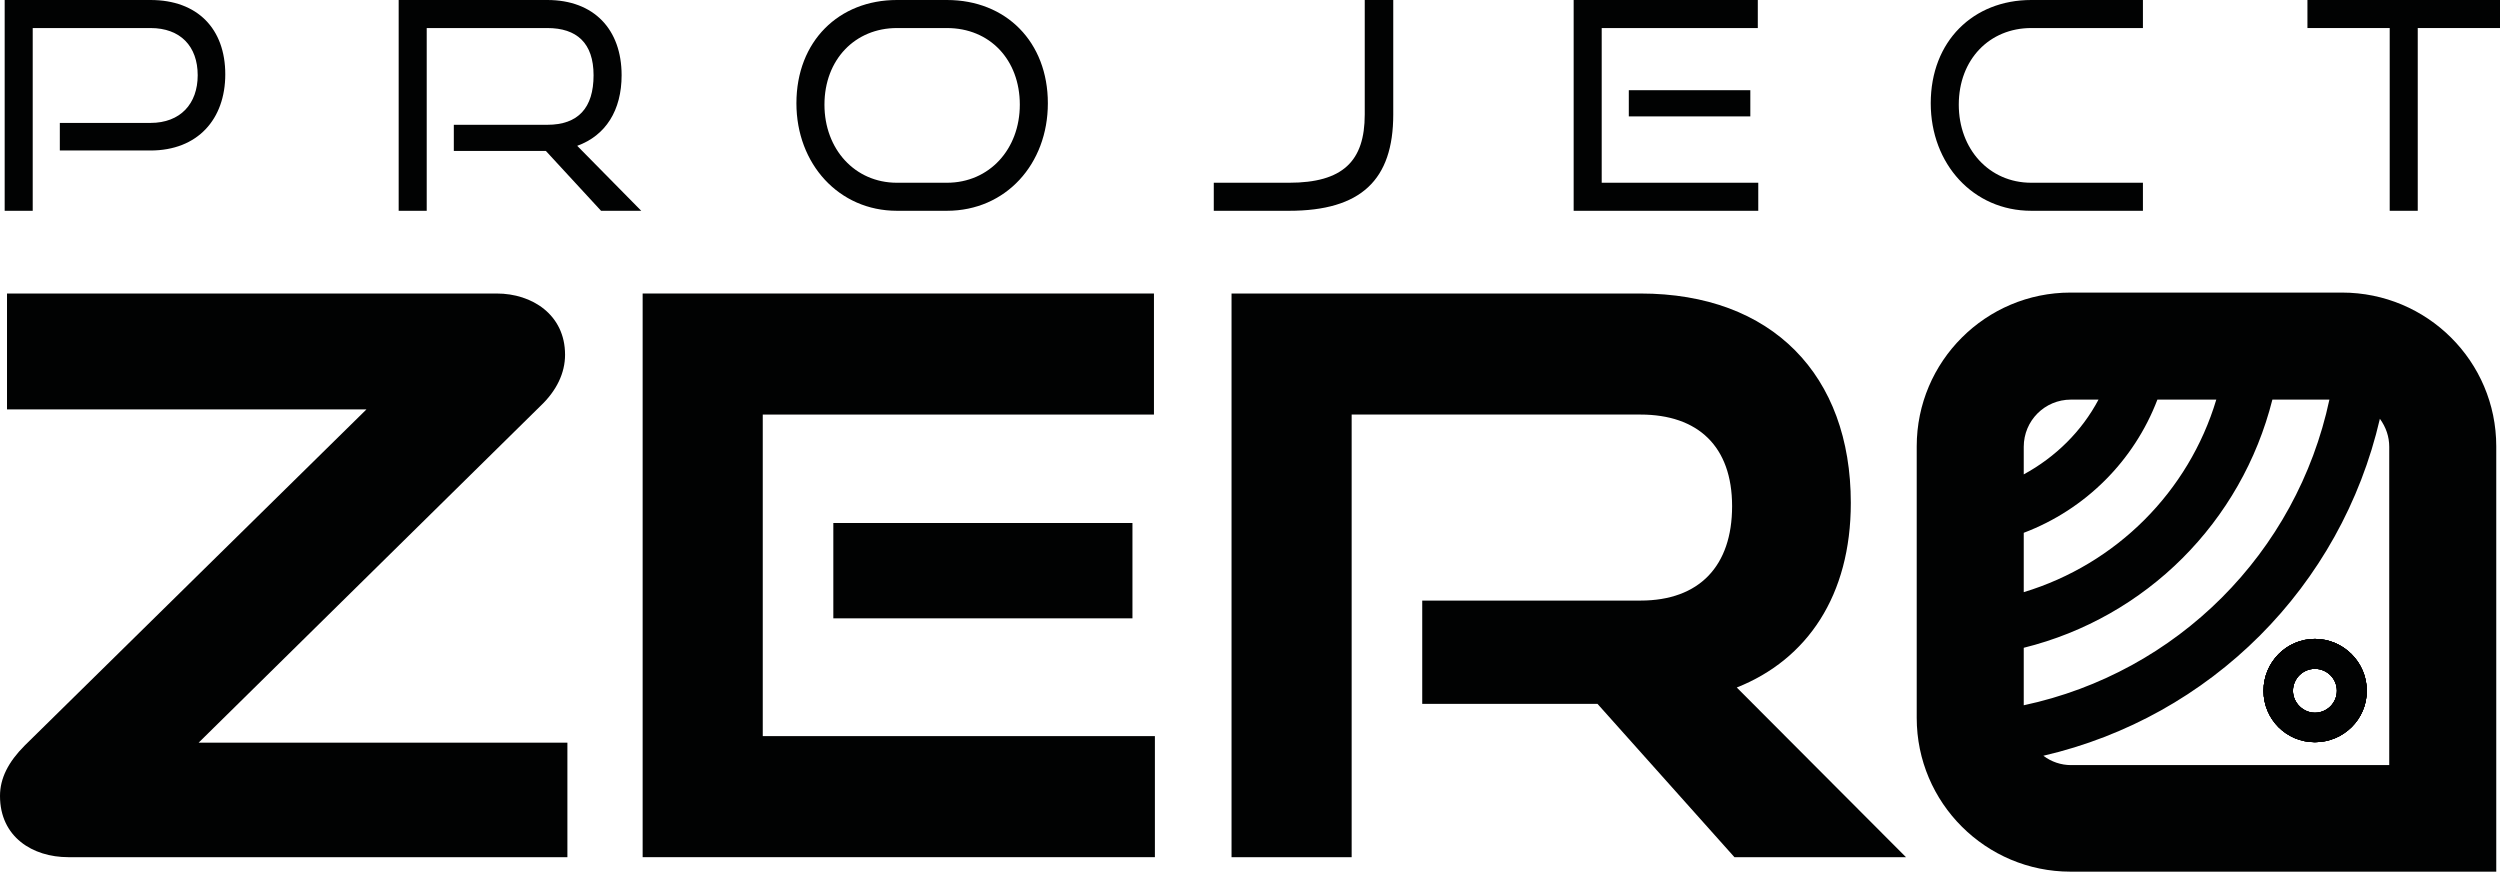
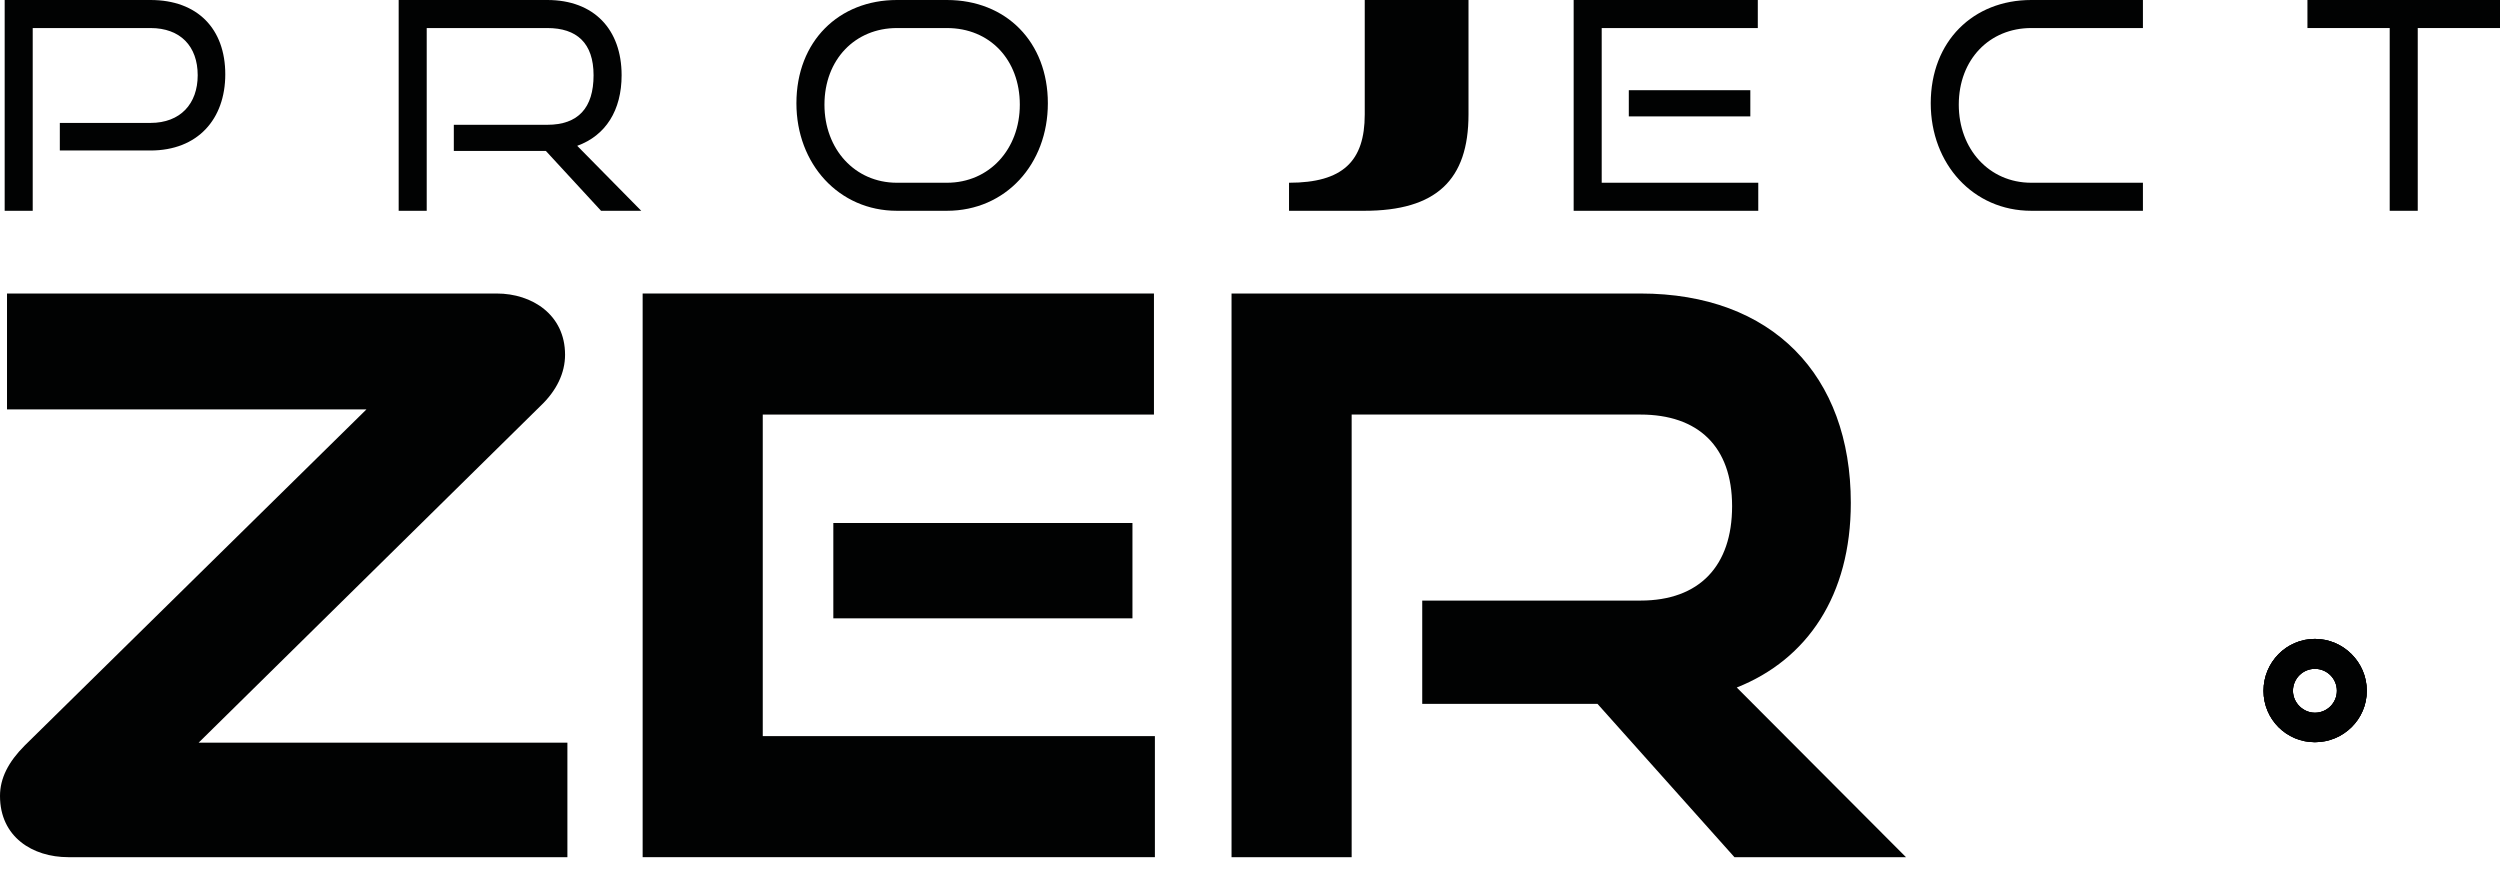
<svg xmlns="http://www.w3.org/2000/svg" version="1.1" id="Livello_1" x="0px" y="0px" viewBox="0 0 53.49 18.65" style="enable-background:new 0 0 53.49 18.65;" xml:space="preserve">
  <style type="text/css">
	.st0{fill:#010202;}
</style>
  <g>
-     <path class="st0" d="M49.53,13.67c-0.61,0-1.1,0.5-1.1,1.11s0.49,1.1,1.1,1.1s1.11-0.49,1.11-1.1S50.14,13.67,49.53,13.67z    M49.53,15.25c-0.25,0-0.47-0.21-0.47-0.47s0.21-0.47,0.47-0.47S50,14.52,50,14.78S49.79,15.25,49.53,15.25z M49.53,13.67   c-0.61,0-1.1,0.5-1.1,1.11s0.49,1.1,1.1,1.1s1.11-0.49,1.11-1.1S50.14,13.67,49.53,13.67z M49.53,15.25   c-0.25,0-0.47-0.21-0.47-0.47s0.21-0.47,0.47-0.47S50,14.52,50,14.78S49.79,15.25,49.53,15.25z M50.11,6.26H44.3   c-1.81,0-3.29,1.47-3.29,3.29v5.81c0,1.82,1.48,3.29,3.29,3.29h9.11v-9.1C53.41,7.73,51.93,6.26,50.11,6.26z M43.3,9.56   c0-0.56,0.45-1.01,1.01-1.01h0.59c-0.36,0.68-0.92,1.23-1.6,1.6V9.56z M43.3,11.4c1.32-0.5,2.36-1.54,2.86-2.85h1.26   c-0.59,1.97-2.14,3.52-4.12,4.12V11.4z M43.3,13.86c2.62-0.65,4.66-2.69,5.32-5.31h1.22c-0.7,3.28-3.26,5.84-6.54,6.54V13.86z    M51.12,16.37h-6.81c-0.21,0-0.42-0.07-0.59-0.2c3.58-0.83,6.37-3.62,7.2-7.21c0.13,0.18,0.2,0.38,0.2,0.6V16.37z M49.53,13.67   c-0.61,0-1.1,0.5-1.1,1.11s0.49,1.1,1.1,1.1s1.11-0.49,1.11-1.1S50.14,13.67,49.53,13.67z M49.53,15.25   c-0.25,0-0.47-0.21-0.47-0.47s0.21-0.47,0.47-0.47S50,14.52,50,14.78S49.79,15.25,49.53,15.25z" />
    <g>
      <g>
        <path class="st0" d="M4.25,15.89l7.31-7.2c0.35-0.33,0.53-0.71,0.53-1.1c0-0.86-0.71-1.31-1.46-1.31H0.15v2.48h7.69l-7.31,7.19     C0.18,16.3,0,16.65,0,17.03c0,0.88,0.7,1.31,1.46,1.31h10.68v-2.45H4.25z" />
        <path class="st0" d="M17.83,11.19v2.04h6.4v-2.04H17.83z M16.32,15.75V8.87h8.37V6.28H13.75v12.06h10.96v-2.59H16.32z" />
        <path class="st0" d="M37.16,14.71c1.51-0.6,2.44-1.97,2.44-3.95c0-2.73-1.68-4.48-4.5-4.48h-8.75v12.06h2.57V8.87h6.18     c1.23,0,1.96,0.68,1.96,1.96c0,1.28-0.7,2.02-1.96,2.02h-4.67v2.21h3.75l2.93,3.28h3.67L37.16,14.71z" />
      </g>
    </g>
    <g>
      <path class="st0" d="M3.22,0H0.1v4.51h0.6V0.6h2.52c0.64,0,1.01,0.39,1.01,1.01c0,0.61-0.37,1.02-1.01,1.02H1.28v0.59h1.94    c1.01,0,1.6-0.67,1.6-1.63C4.82,0.62,4.23,0,3.22,0z" />
      <path class="st0" d="M12.35,3.12c0.61-0.22,0.95-0.76,0.95-1.51C13.3,0.63,12.71,0,11.71,0H8.53v4.51h0.6V0.6h2.58    c0.63,0,0.99,0.32,0.99,1.01c0,0.7-0.33,1.06-0.99,1.06h-2v0.56h1.97l1.18,1.28h0.86L12.35,3.12z" />
      <path class="st0" d="M20.26,0h-1.07c-1.24,0-2.15,0.88-2.15,2.21c0,1.3,0.91,2.3,2.15,2.3h1.07c1.26,0,2.16-1,2.16-2.3    C22.42,0.9,21.53,0,20.26,0z M20.26,3.91h-1.07c-0.9,0-1.55-0.72-1.55-1.67c0-0.97,0.66-1.64,1.55-1.64h1.07    c0.92,0,1.56,0.68,1.56,1.64C21.82,3.19,21.17,3.91,20.26,3.91z" />
-       <path class="st0" d="M29.2,0v2.45c0,1-0.47,1.46-1.62,1.46h-1.61v0.6h1.61c1.54,0,2.23-0.66,2.23-2.06V0H29.2z" />
+       <path class="st0" d="M29.2,0v2.45c0,1-0.47,1.46-1.62,1.46v0.6h1.61c1.54,0,2.23-0.66,2.23-2.06V0H29.2z" />
      <path class="st0" d="M34.85,1.93v0.56h2.6V1.93H34.85z M34.27,3.91V0.6h3.34V0h-3.94v4.51h3.95v-0.6H34.27z" />
      <path class="st0" d="M43.46,0.6h2.39V0h-2.39c-1.24,0-2.15,0.88-2.15,2.21c0,1.3,0.91,2.3,2.15,2.3h2.39v-0.6h-2.39    c-0.9,0-1.55-0.72-1.55-1.67C41.91,1.27,42.57,0.6,43.46,0.6z" />
      <path class="st0" d="M49.37,0v0.6h1.76v3.91h0.6V0.6h1.76V0H49.37z" />
    </g>
    <g>
      <g>
        <path class="st0" d="M49.53,13.67c-0.61,0-1.1,0.5-1.1,1.11s0.49,1.1,1.1,1.1s1.11-0.49,1.11-1.1S50.14,13.67,49.53,13.67z      M49.53,15.25c-0.25,0-0.47-0.21-0.47-0.47s0.21-0.47,0.47-0.47S50,14.52,50,14.78S49.79,15.25,49.53,15.25z" />
      </g>
      <g>
-         <path class="st0" d="M49.53,13.67c-0.61,0-1.1,0.5-1.1,1.11s0.49,1.1,1.1,1.1s1.11-0.49,1.11-1.1S50.14,13.67,49.53,13.67z      M49.53,15.25c-0.25,0-0.47-0.21-0.47-0.47s0.21-0.47,0.47-0.47S50,14.52,50,14.78S49.79,15.25,49.53,15.25z" />
-       </g>
+         </g>
      <path class="st0" d="M49.53,13.67c-0.61,0-1.1,0.5-1.1,1.11s0.49,1.1,1.1,1.1s1.11-0.49,1.11-1.1S50.14,13.67,49.53,13.67z     M49.53,15.25c-0.25,0-0.47-0.21-0.47-0.47s0.21-0.47,0.47-0.47S50,14.52,50,14.78S49.79,15.25,49.53,15.25z" />
      <g>
        <g>
          <g>
            <g>
              <path class="st0" d="M49.53,13.67c-0.61,0-1.1,0.5-1.1,1.11s0.49,1.1,1.1,1.1s1.11-0.49,1.11-1.1S50.14,13.67,49.53,13.67z         M49.53,15.25c-0.25,0-0.47-0.21-0.47-0.47s0.21-0.47,0.47-0.47S50,14.52,50,14.78S49.79,15.25,49.53,15.25z" />
            </g>
          </g>
        </g>
      </g>
    </g>
  </g>
</svg>